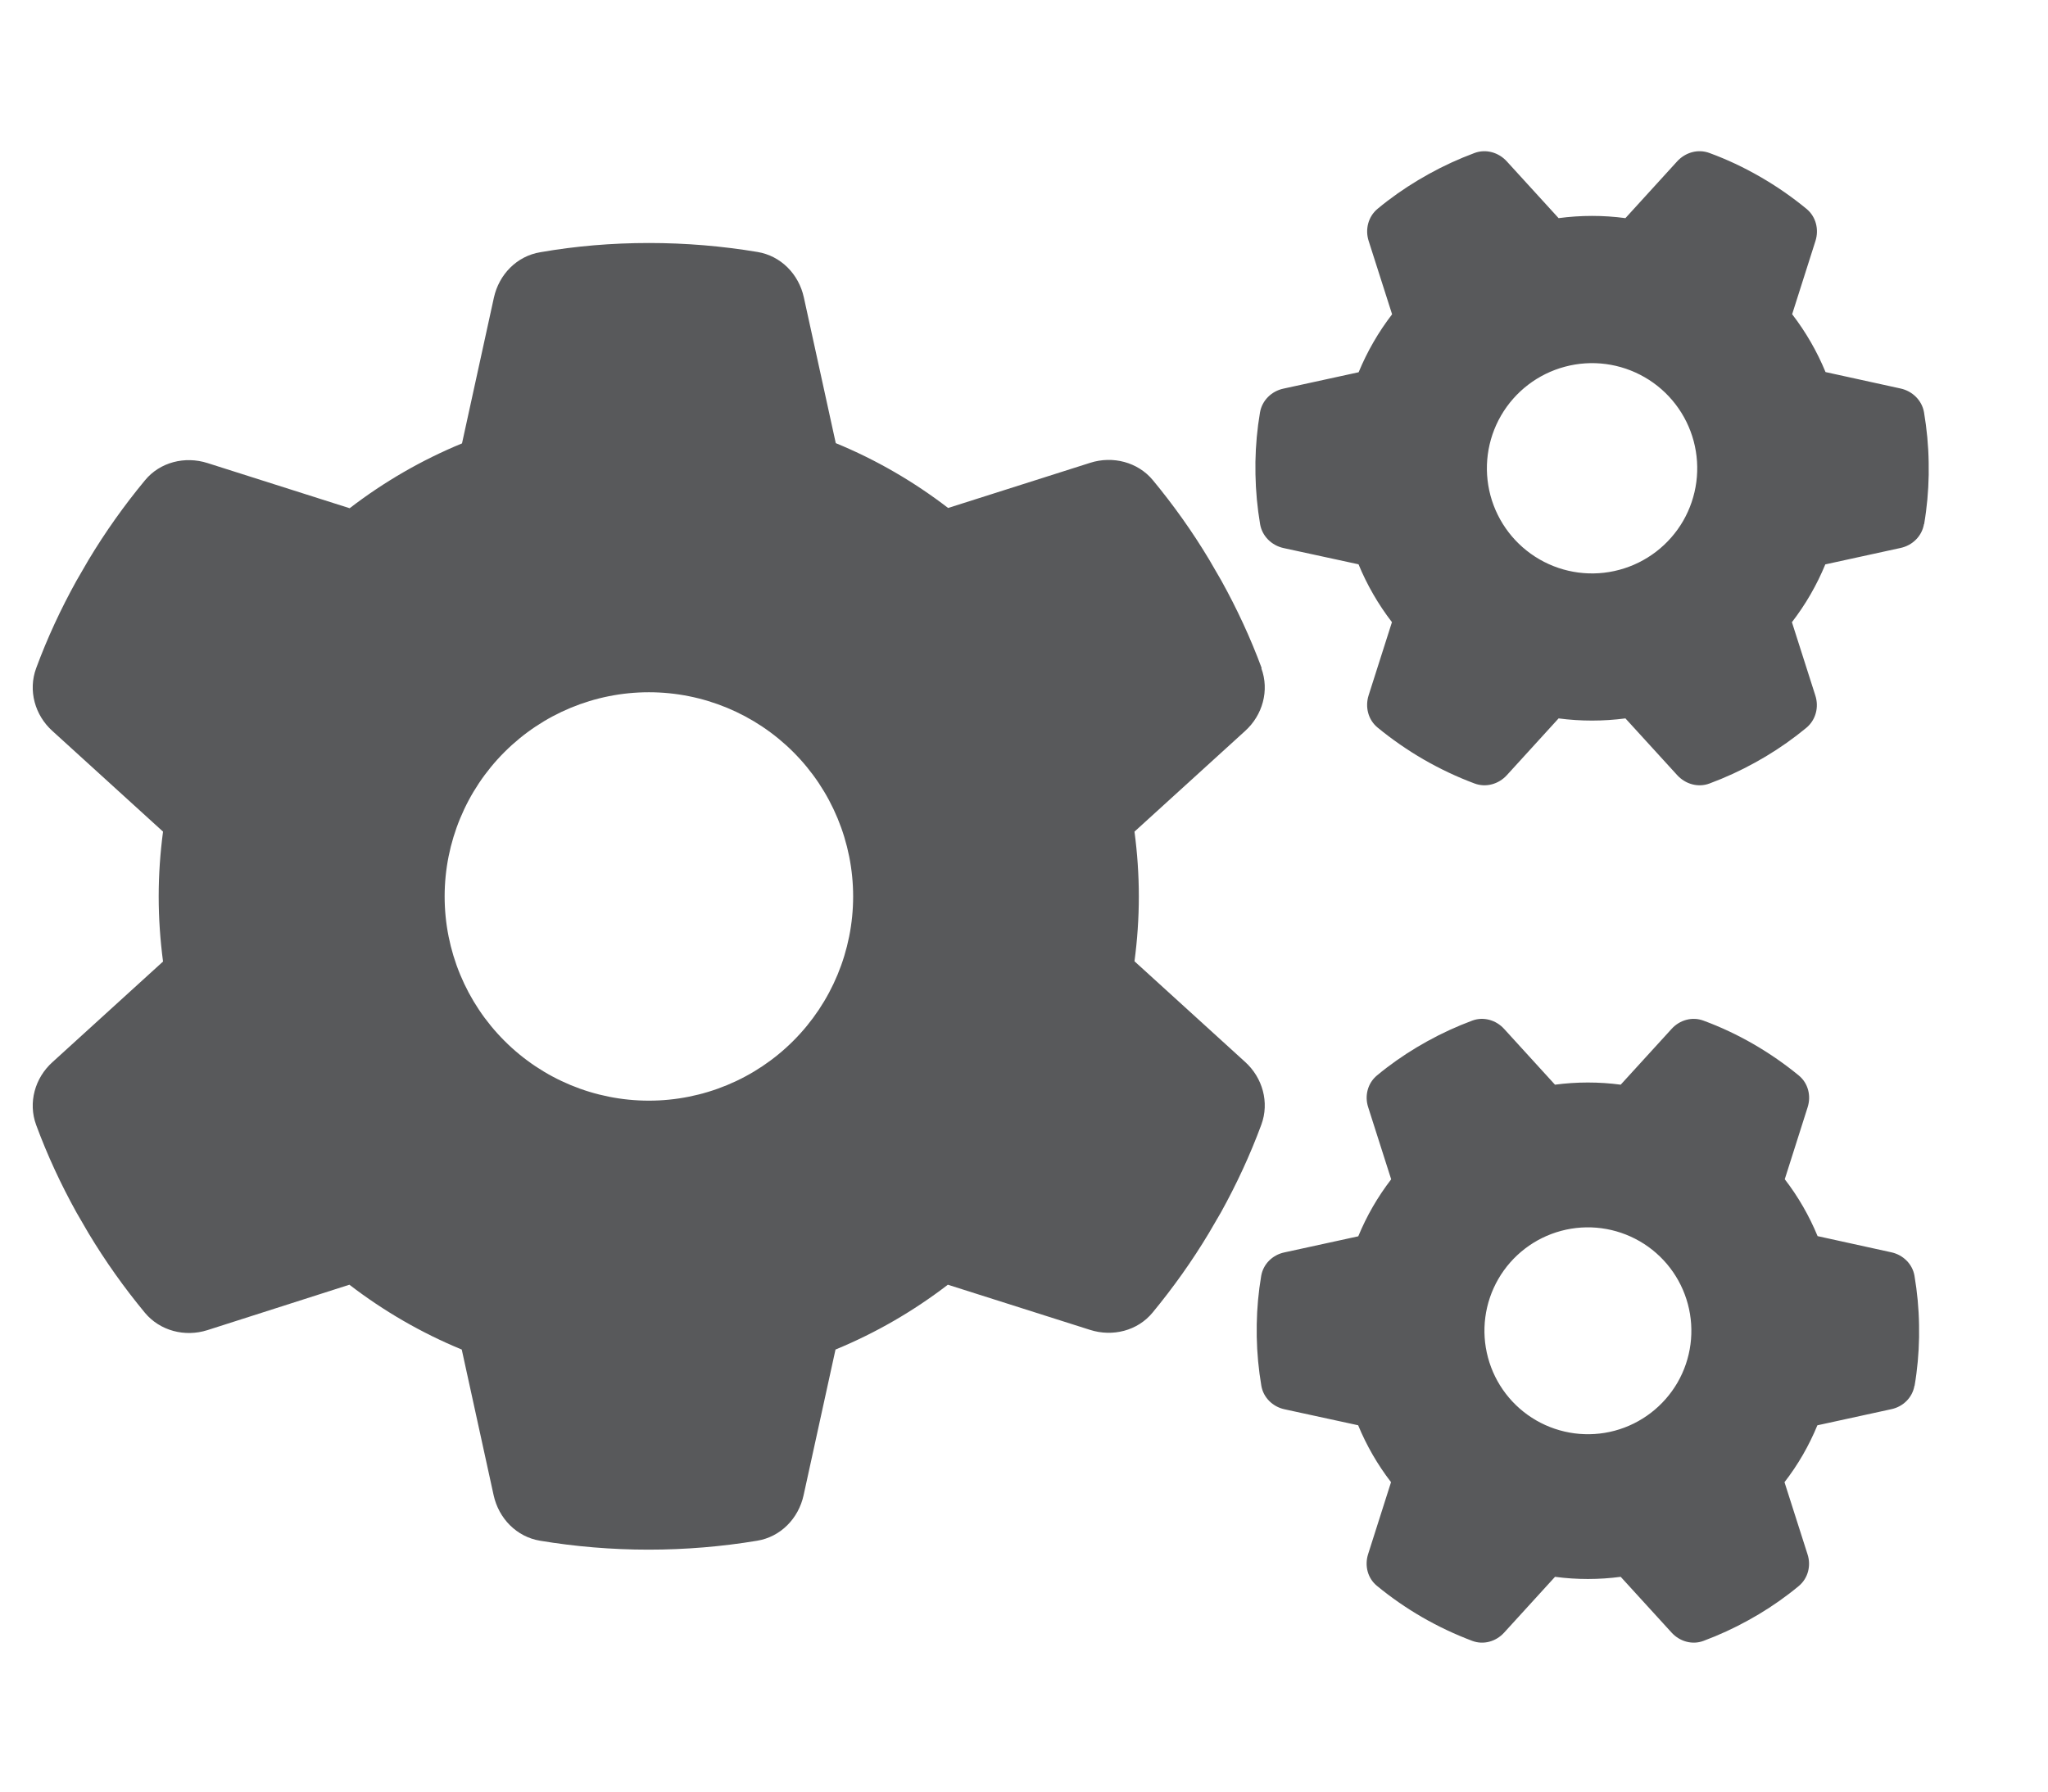
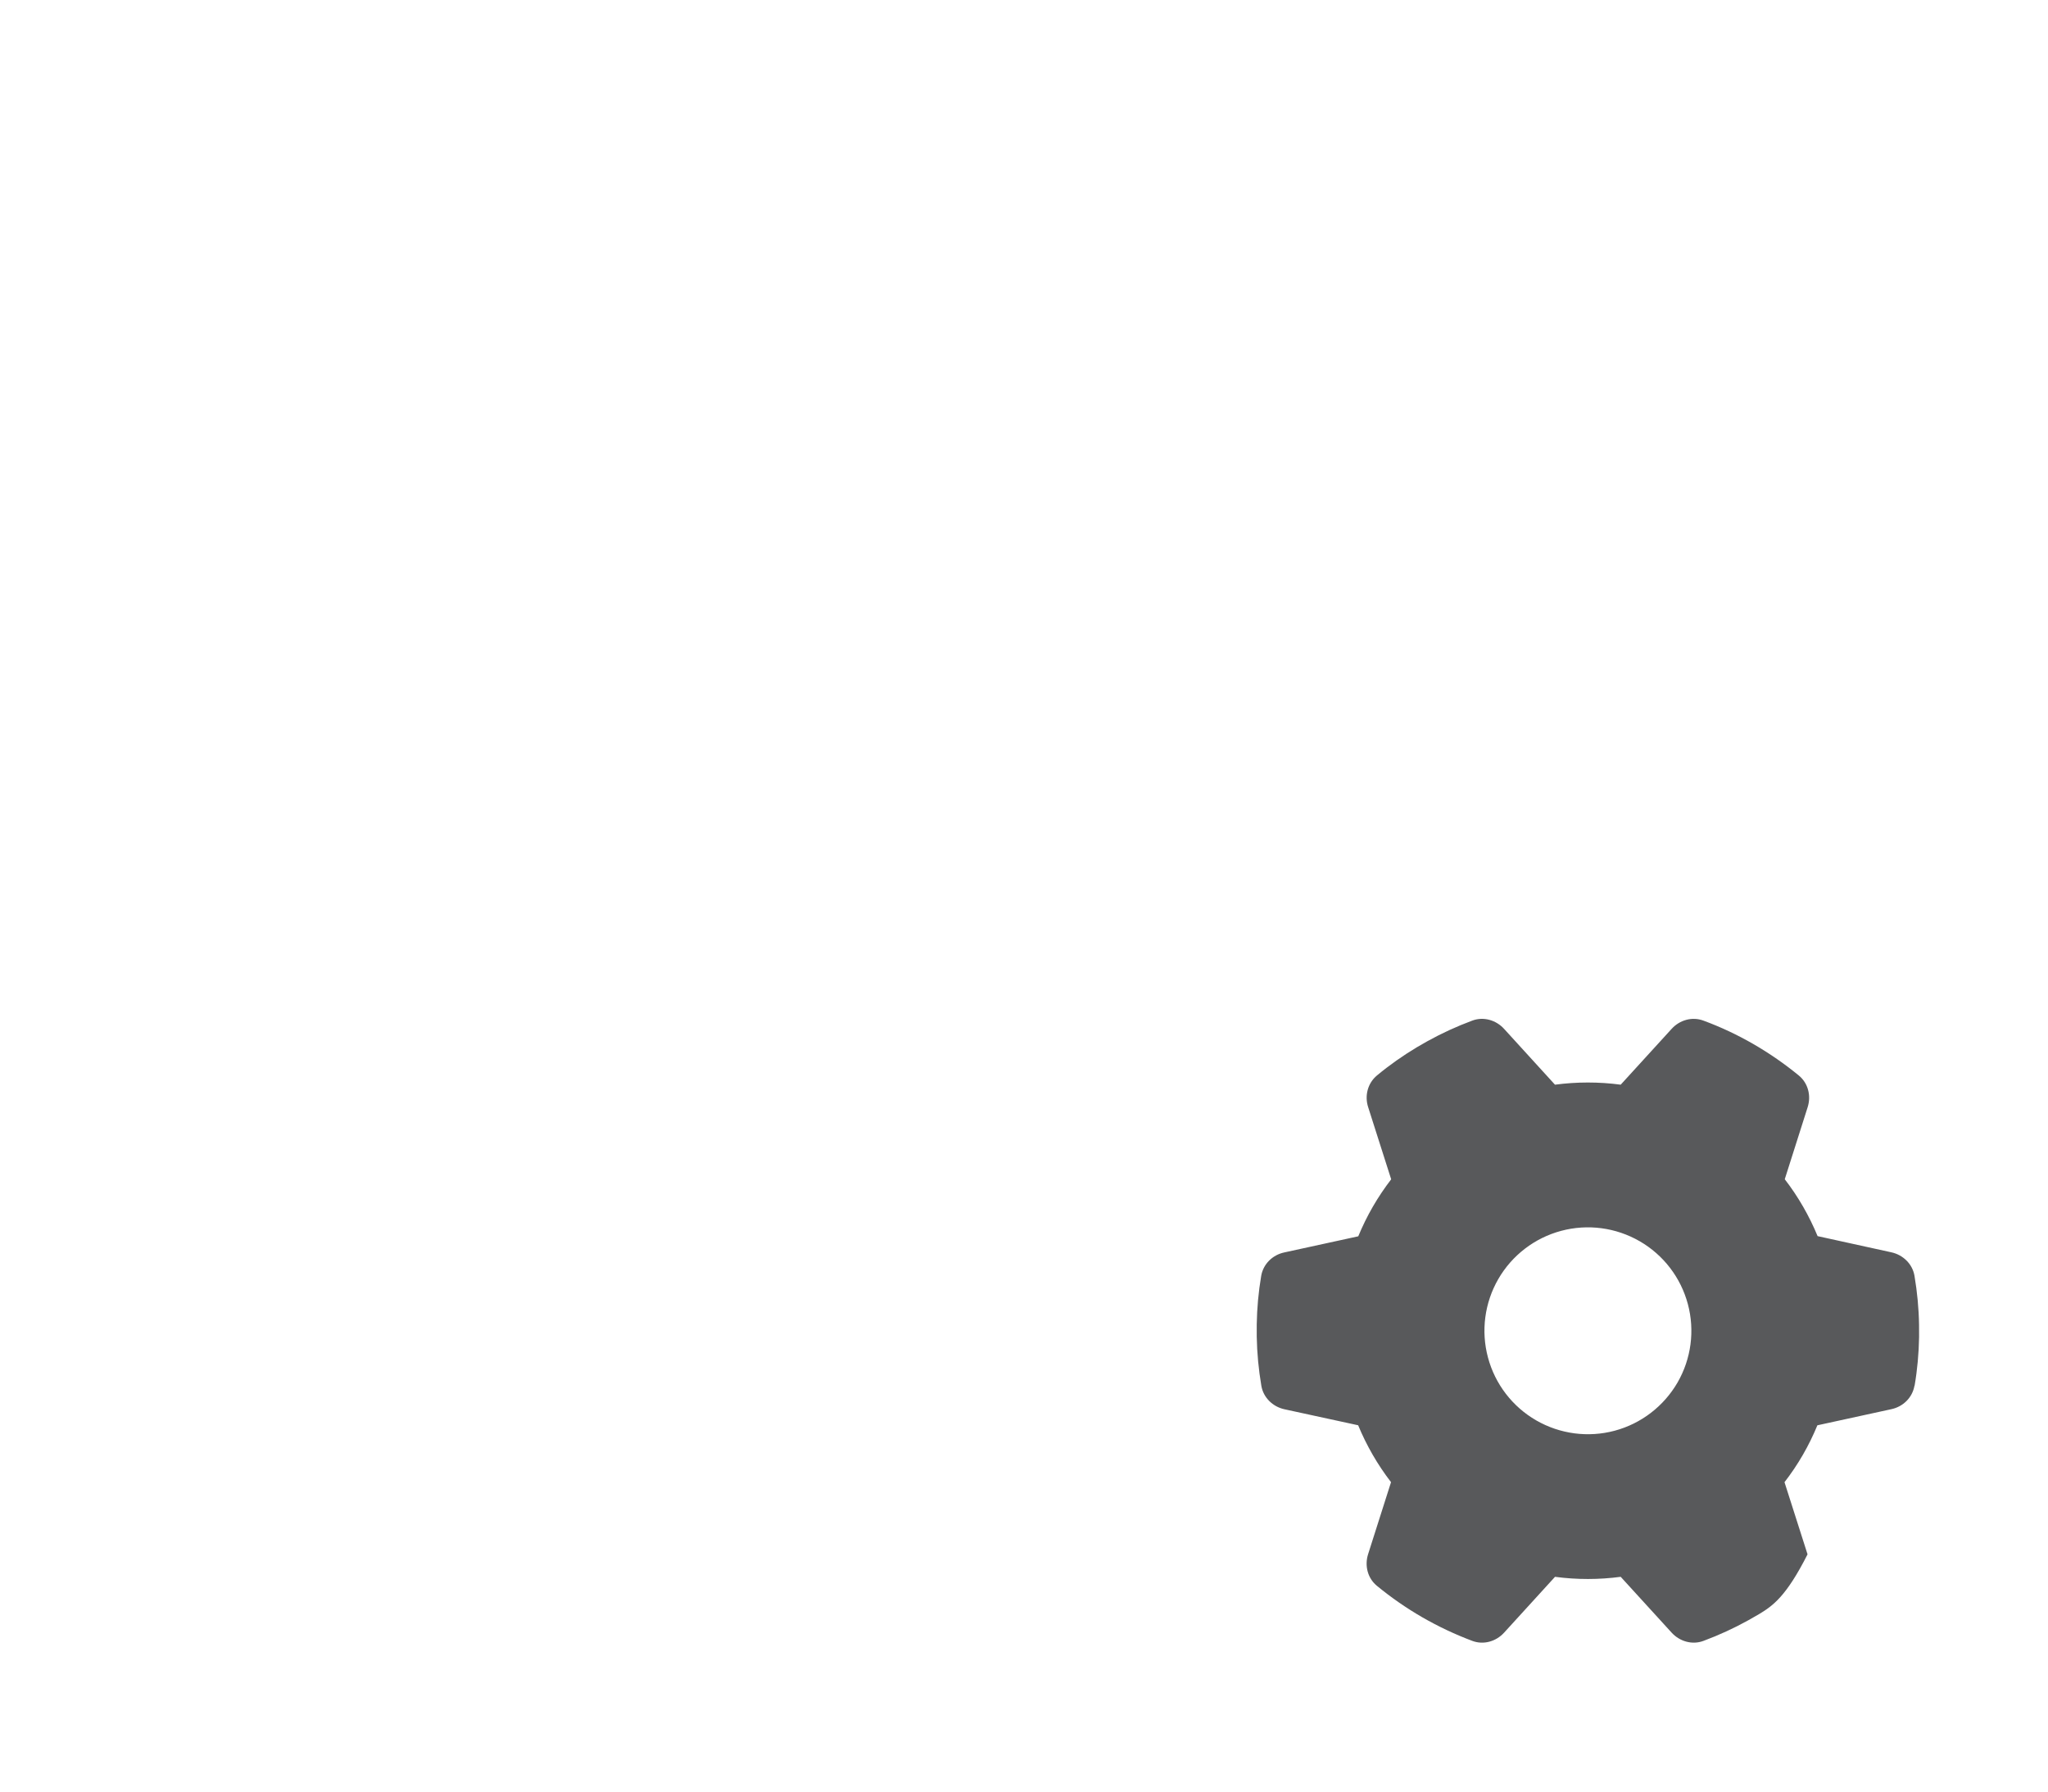
<svg xmlns="http://www.w3.org/2000/svg" width="56" height="49" viewBox="0 0 56 49" fill="none">
-   <path d="M34.49 18.277C34.714 18.884 34.525 19.562 34.044 19.994L31.021 22.745C31.098 23.325 31.14 23.918 31.14 24.518C31.14 25.119 31.098 25.712 31.021 26.291L34.044 29.042C34.525 29.475 34.714 30.152 34.49 30.759C34.183 31.59 33.813 32.386 33.388 33.154L33.059 33.719C32.599 34.487 32.082 35.213 31.517 35.898C31.105 36.4 30.421 36.568 29.806 36.372L25.918 35.137C24.982 35.856 23.949 36.456 22.846 36.91L21.973 40.896C21.834 41.531 21.345 42.034 20.703 42.139C19.739 42.299 18.748 42.383 17.736 42.383C16.723 42.383 15.732 42.299 14.769 42.139C14.127 42.034 13.638 41.531 13.498 40.896L12.626 36.91C11.523 36.456 10.489 35.856 9.554 35.137L5.672 36.379C5.058 36.575 4.374 36.4 3.962 35.904C3.396 35.22 2.88 34.494 2.419 33.726L2.091 33.161C1.665 32.393 1.295 31.597 0.988 30.766C0.765 30.159 0.953 29.482 1.435 29.049L4.458 26.298C4.381 25.712 4.339 25.119 4.339 24.518C4.339 23.918 4.381 23.325 4.458 22.745L1.435 19.994C0.953 19.562 0.765 18.884 0.988 18.277C1.295 17.446 1.665 16.651 2.091 15.883L2.419 15.317C2.88 14.549 3.396 13.823 3.962 13.139C4.374 12.636 5.058 12.469 5.672 12.664L9.561 13.9C10.496 13.181 11.53 12.581 12.633 12.127L13.505 8.14C13.645 7.505 14.133 7.003 14.776 6.898C15.739 6.73 16.73 6.646 17.743 6.646C18.755 6.646 19.746 6.73 20.71 6.891C21.352 6.996 21.841 7.498 21.98 8.133L22.853 12.12C23.956 12.573 24.989 13.174 25.925 13.893L29.813 12.657C30.427 12.462 31.112 12.636 31.523 13.132C32.089 13.816 32.606 14.542 33.066 15.31L33.394 15.876C33.82 16.643 34.19 17.439 34.498 18.27L34.49 18.277ZM17.743 30.103C19.224 30.103 20.645 29.515 21.692 28.467C22.739 27.42 23.328 26 23.328 24.518C23.328 23.037 22.739 21.616 21.692 20.569C20.645 19.522 19.224 18.933 17.743 18.933C16.262 18.933 14.841 19.522 13.794 20.569C12.746 21.616 12.158 23.037 12.158 24.518C12.158 26 12.746 27.42 13.794 28.467C14.841 29.515 16.262 30.103 17.743 30.103Z" fill="#58595B" />
-   <path d="M52.348 37.901C52.292 38.224 52.038 38.473 51.717 38.541L49.694 38.982C49.581 39.256 49.449 39.527 49.297 39.79C49.145 40.054 48.976 40.303 48.795 40.538L49.425 42.511C49.527 42.822 49.438 43.167 49.186 43.377C48.841 43.664 48.477 43.919 48.096 44.148L47.808 44.313C47.412 44.533 47.001 44.721 46.58 44.878C46.272 44.994 45.929 44.894 45.709 44.653L44.316 43.126C43.724 43.205 43.118 43.206 42.52 43.126L41.127 44.654C40.905 44.897 40.563 44.994 40.255 44.877C39.792 44.703 39.336 44.489 38.891 44.233C38.447 43.976 38.034 43.688 37.652 43.374C37.396 43.165 37.309 42.821 37.409 42.507L38.036 40.537C37.667 40.059 37.366 39.534 37.137 38.981L35.12 38.543C34.801 38.473 34.545 38.224 34.49 37.902C34.415 37.458 34.372 37.009 34.364 36.555L34.364 36.224C34.371 35.779 34.411 35.337 34.486 34.894C34.542 34.571 34.796 34.322 35.117 34.254L37.14 33.813C37.255 33.536 37.387 33.265 37.539 33.002C37.691 32.739 37.86 32.489 38.04 32.254L37.411 30.282C37.309 29.97 37.398 29.625 37.65 29.415C37.995 29.128 38.359 28.873 38.74 28.644L39.027 28.479C39.424 28.259 39.834 28.071 40.256 27.914C40.564 27.798 40.907 27.898 41.127 28.139L42.519 29.666C43.112 29.588 43.717 29.586 44.316 29.666L45.709 28.139C45.931 27.895 46.273 27.799 46.581 27.915C47.046 28.086 47.502 28.3 47.946 28.556C48.39 28.813 48.804 29.101 49.186 29.415C49.441 29.624 49.528 29.968 49.428 30.282L48.802 32.252C49.171 32.73 49.472 33.256 49.7 33.808L51.719 34.251C52.038 34.321 52.294 34.571 52.349 34.892C52.424 35.336 52.467 35.785 52.474 36.239L52.475 36.57C52.467 37.014 52.428 37.457 52.352 37.9L52.348 37.901ZM42.005 38.847C42.655 39.222 43.427 39.324 44.152 39.13C44.876 38.936 45.494 38.461 45.87 37.812C46.245 37.162 46.346 36.389 46.152 35.665C45.958 34.94 45.484 34.322 44.834 33.947C44.184 33.572 43.412 33.47 42.687 33.664C41.962 33.858 41.344 34.333 40.969 34.982C40.594 35.632 40.492 36.404 40.687 37.129C40.881 37.854 41.355 38.472 42.005 38.847Z" fill="#58595B" />
-   <path d="M52.608 14.336C52.552 14.665 52.293 14.918 51.967 14.987L49.911 15.436C49.796 15.714 49.662 15.989 49.507 16.257C49.353 16.525 49.181 16.778 48.998 17.017L49.638 19.022C49.741 19.339 49.651 19.689 49.395 19.903C49.044 20.194 48.674 20.454 48.286 20.687L47.995 20.854C47.591 21.078 47.174 21.269 46.746 21.428C46.432 21.547 46.084 21.445 45.861 21.2L44.445 19.648C43.843 19.727 43.227 19.729 42.618 19.648L41.203 21.201C40.977 21.448 40.63 21.546 40.316 21.427C39.845 21.251 39.382 21.033 38.93 20.773C38.479 20.512 38.059 20.219 37.67 19.9C37.411 19.688 37.322 19.338 37.423 19.018L38.061 17.016C37.686 16.53 37.379 15.996 37.147 15.434L35.096 14.989C34.772 14.918 34.512 14.664 34.456 14.337C34.38 13.886 34.337 13.43 34.329 12.969L34.328 12.632C34.336 12.18 34.376 11.73 34.453 11.28C34.509 10.952 34.768 10.698 35.094 10.629L37.15 10.181C37.267 9.9 37.401 9.624 37.556 9.357C37.71 9.089 37.882 8.835 38.065 8.596L37.425 6.592C37.322 6.274 37.412 5.924 37.668 5.711C38.019 5.419 38.389 5.16 38.777 4.927L39.069 4.759C39.472 4.535 39.889 4.345 40.317 4.185C40.63 4.067 40.979 4.168 41.202 4.414L42.618 5.966C43.221 5.886 43.836 5.884 44.445 5.966L45.86 4.413C46.086 4.166 46.433 4.067 46.747 4.186C47.219 4.359 47.683 4.577 48.134 4.838C48.586 5.098 49.006 5.391 49.395 5.711C49.654 5.923 49.743 6.273 49.641 6.592L49.004 8.594C49.379 9.081 49.685 9.614 49.917 10.176L51.97 10.626C52.294 10.697 52.554 10.951 52.61 11.278C52.686 11.729 52.73 12.186 52.737 12.647L52.738 12.983C52.73 13.435 52.69 13.886 52.613 14.335L52.608 14.336ZM42.095 15.298C42.756 15.68 43.541 15.783 44.277 15.585C45.014 15.388 45.642 14.906 46.024 14.246C46.405 13.585 46.508 12.8 46.311 12.063C46.114 11.327 45.632 10.698 44.971 10.317C44.31 9.936 43.526 9.832 42.789 10.03C42.052 10.227 41.424 10.709 41.042 11.37C40.661 12.03 40.558 12.815 40.755 13.552C40.953 14.289 41.435 14.917 42.095 15.298Z" fill="#58595B" />
+   <path d="M52.348 37.901C52.292 38.224 52.038 38.473 51.717 38.541L49.694 38.982C49.581 39.256 49.449 39.527 49.297 39.79C49.145 40.054 48.976 40.303 48.795 40.538L49.425 42.511C48.841 43.664 48.477 43.919 48.096 44.148L47.808 44.313C47.412 44.533 47.001 44.721 46.58 44.878C46.272 44.994 45.929 44.894 45.709 44.653L44.316 43.126C43.724 43.205 43.118 43.206 42.52 43.126L41.127 44.654C40.905 44.897 40.563 44.994 40.255 44.877C39.792 44.703 39.336 44.489 38.891 44.233C38.447 43.976 38.034 43.688 37.652 43.374C37.396 43.165 37.309 42.821 37.409 42.507L38.036 40.537C37.667 40.059 37.366 39.534 37.137 38.981L35.12 38.543C34.801 38.473 34.545 38.224 34.49 37.902C34.415 37.458 34.372 37.009 34.364 36.555L34.364 36.224C34.371 35.779 34.411 35.337 34.486 34.894C34.542 34.571 34.796 34.322 35.117 34.254L37.14 33.813C37.255 33.536 37.387 33.265 37.539 33.002C37.691 32.739 37.86 32.489 38.04 32.254L37.411 30.282C37.309 29.97 37.398 29.625 37.65 29.415C37.995 29.128 38.359 28.873 38.74 28.644L39.027 28.479C39.424 28.259 39.834 28.071 40.256 27.914C40.564 27.798 40.907 27.898 41.127 28.139L42.519 29.666C43.112 29.588 43.717 29.586 44.316 29.666L45.709 28.139C45.931 27.895 46.273 27.799 46.581 27.915C47.046 28.086 47.502 28.3 47.946 28.556C48.39 28.813 48.804 29.101 49.186 29.415C49.441 29.624 49.528 29.968 49.428 30.282L48.802 32.252C49.171 32.73 49.472 33.256 49.7 33.808L51.719 34.251C52.038 34.321 52.294 34.571 52.349 34.892C52.424 35.336 52.467 35.785 52.474 36.239L52.475 36.57C52.467 37.014 52.428 37.457 52.352 37.9L52.348 37.901ZM42.005 38.847C42.655 39.222 43.427 39.324 44.152 39.13C44.876 38.936 45.494 38.461 45.87 37.812C46.245 37.162 46.346 36.389 46.152 35.665C45.958 34.94 45.484 34.322 44.834 33.947C44.184 33.572 43.412 33.47 42.687 33.664C41.962 33.858 41.344 34.333 40.969 34.982C40.594 35.632 40.492 36.404 40.687 37.129C40.881 37.854 41.355 38.472 42.005 38.847Z" fill="#58595B" />
</svg>